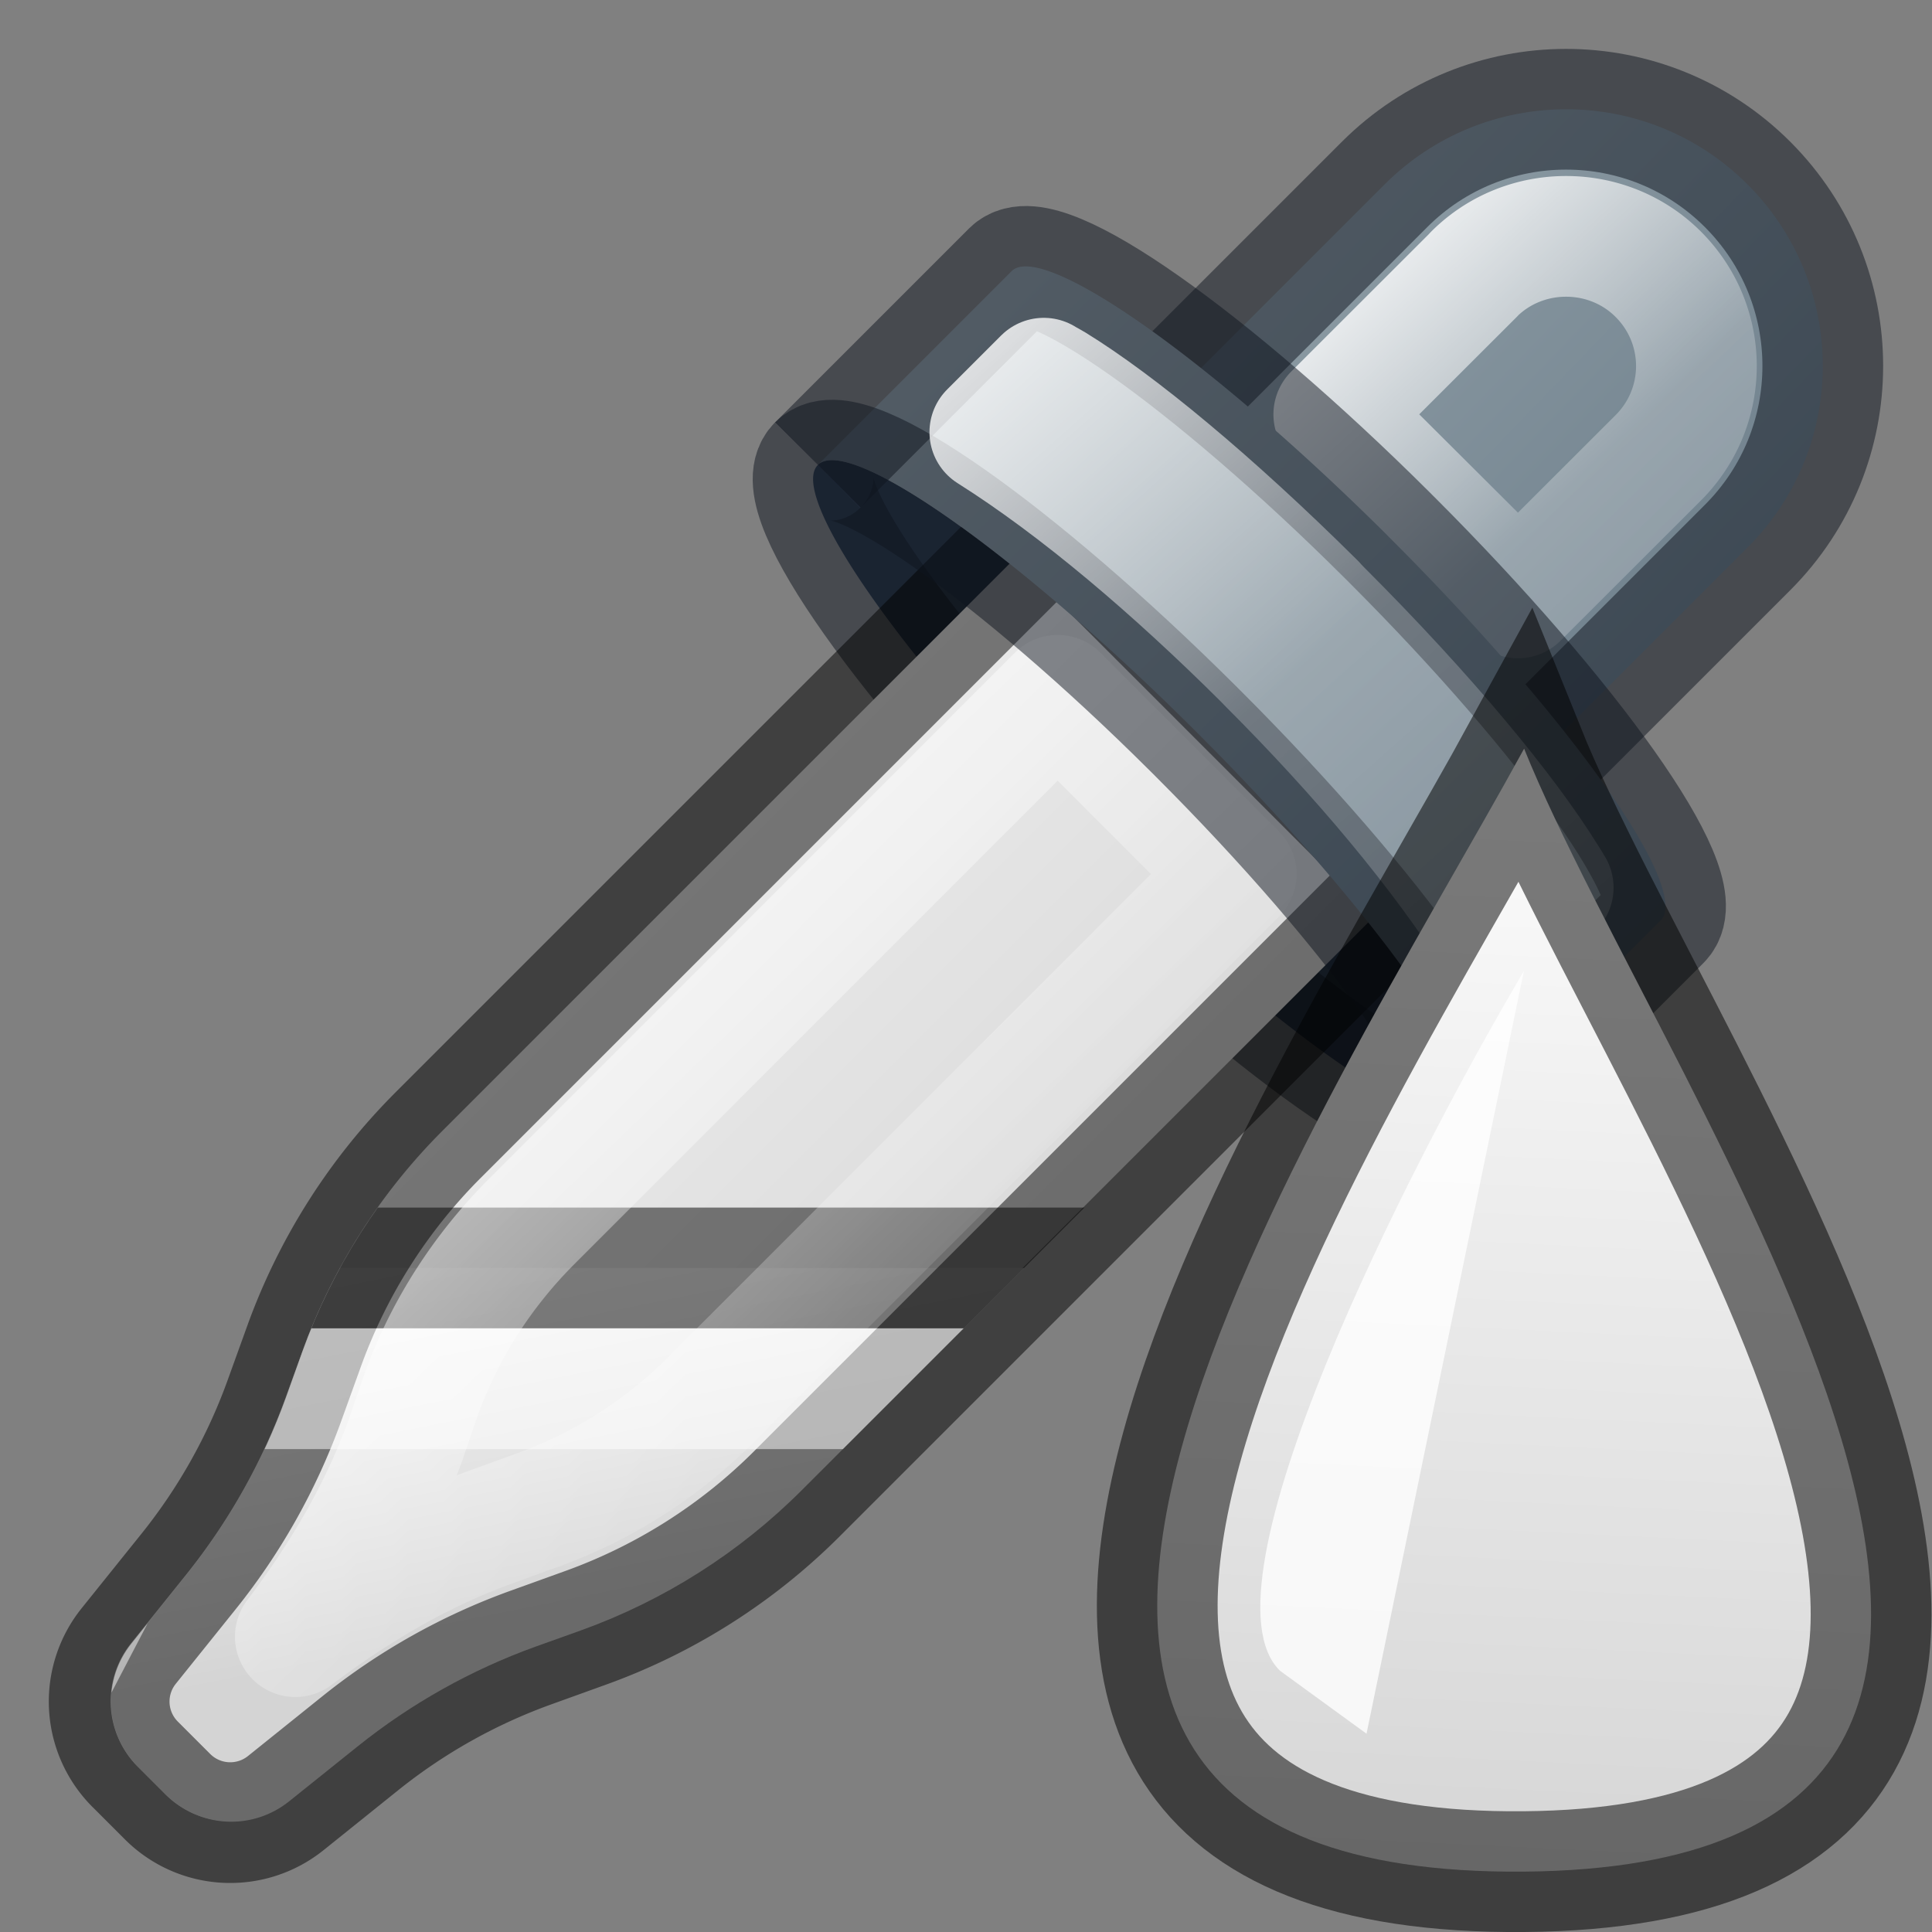
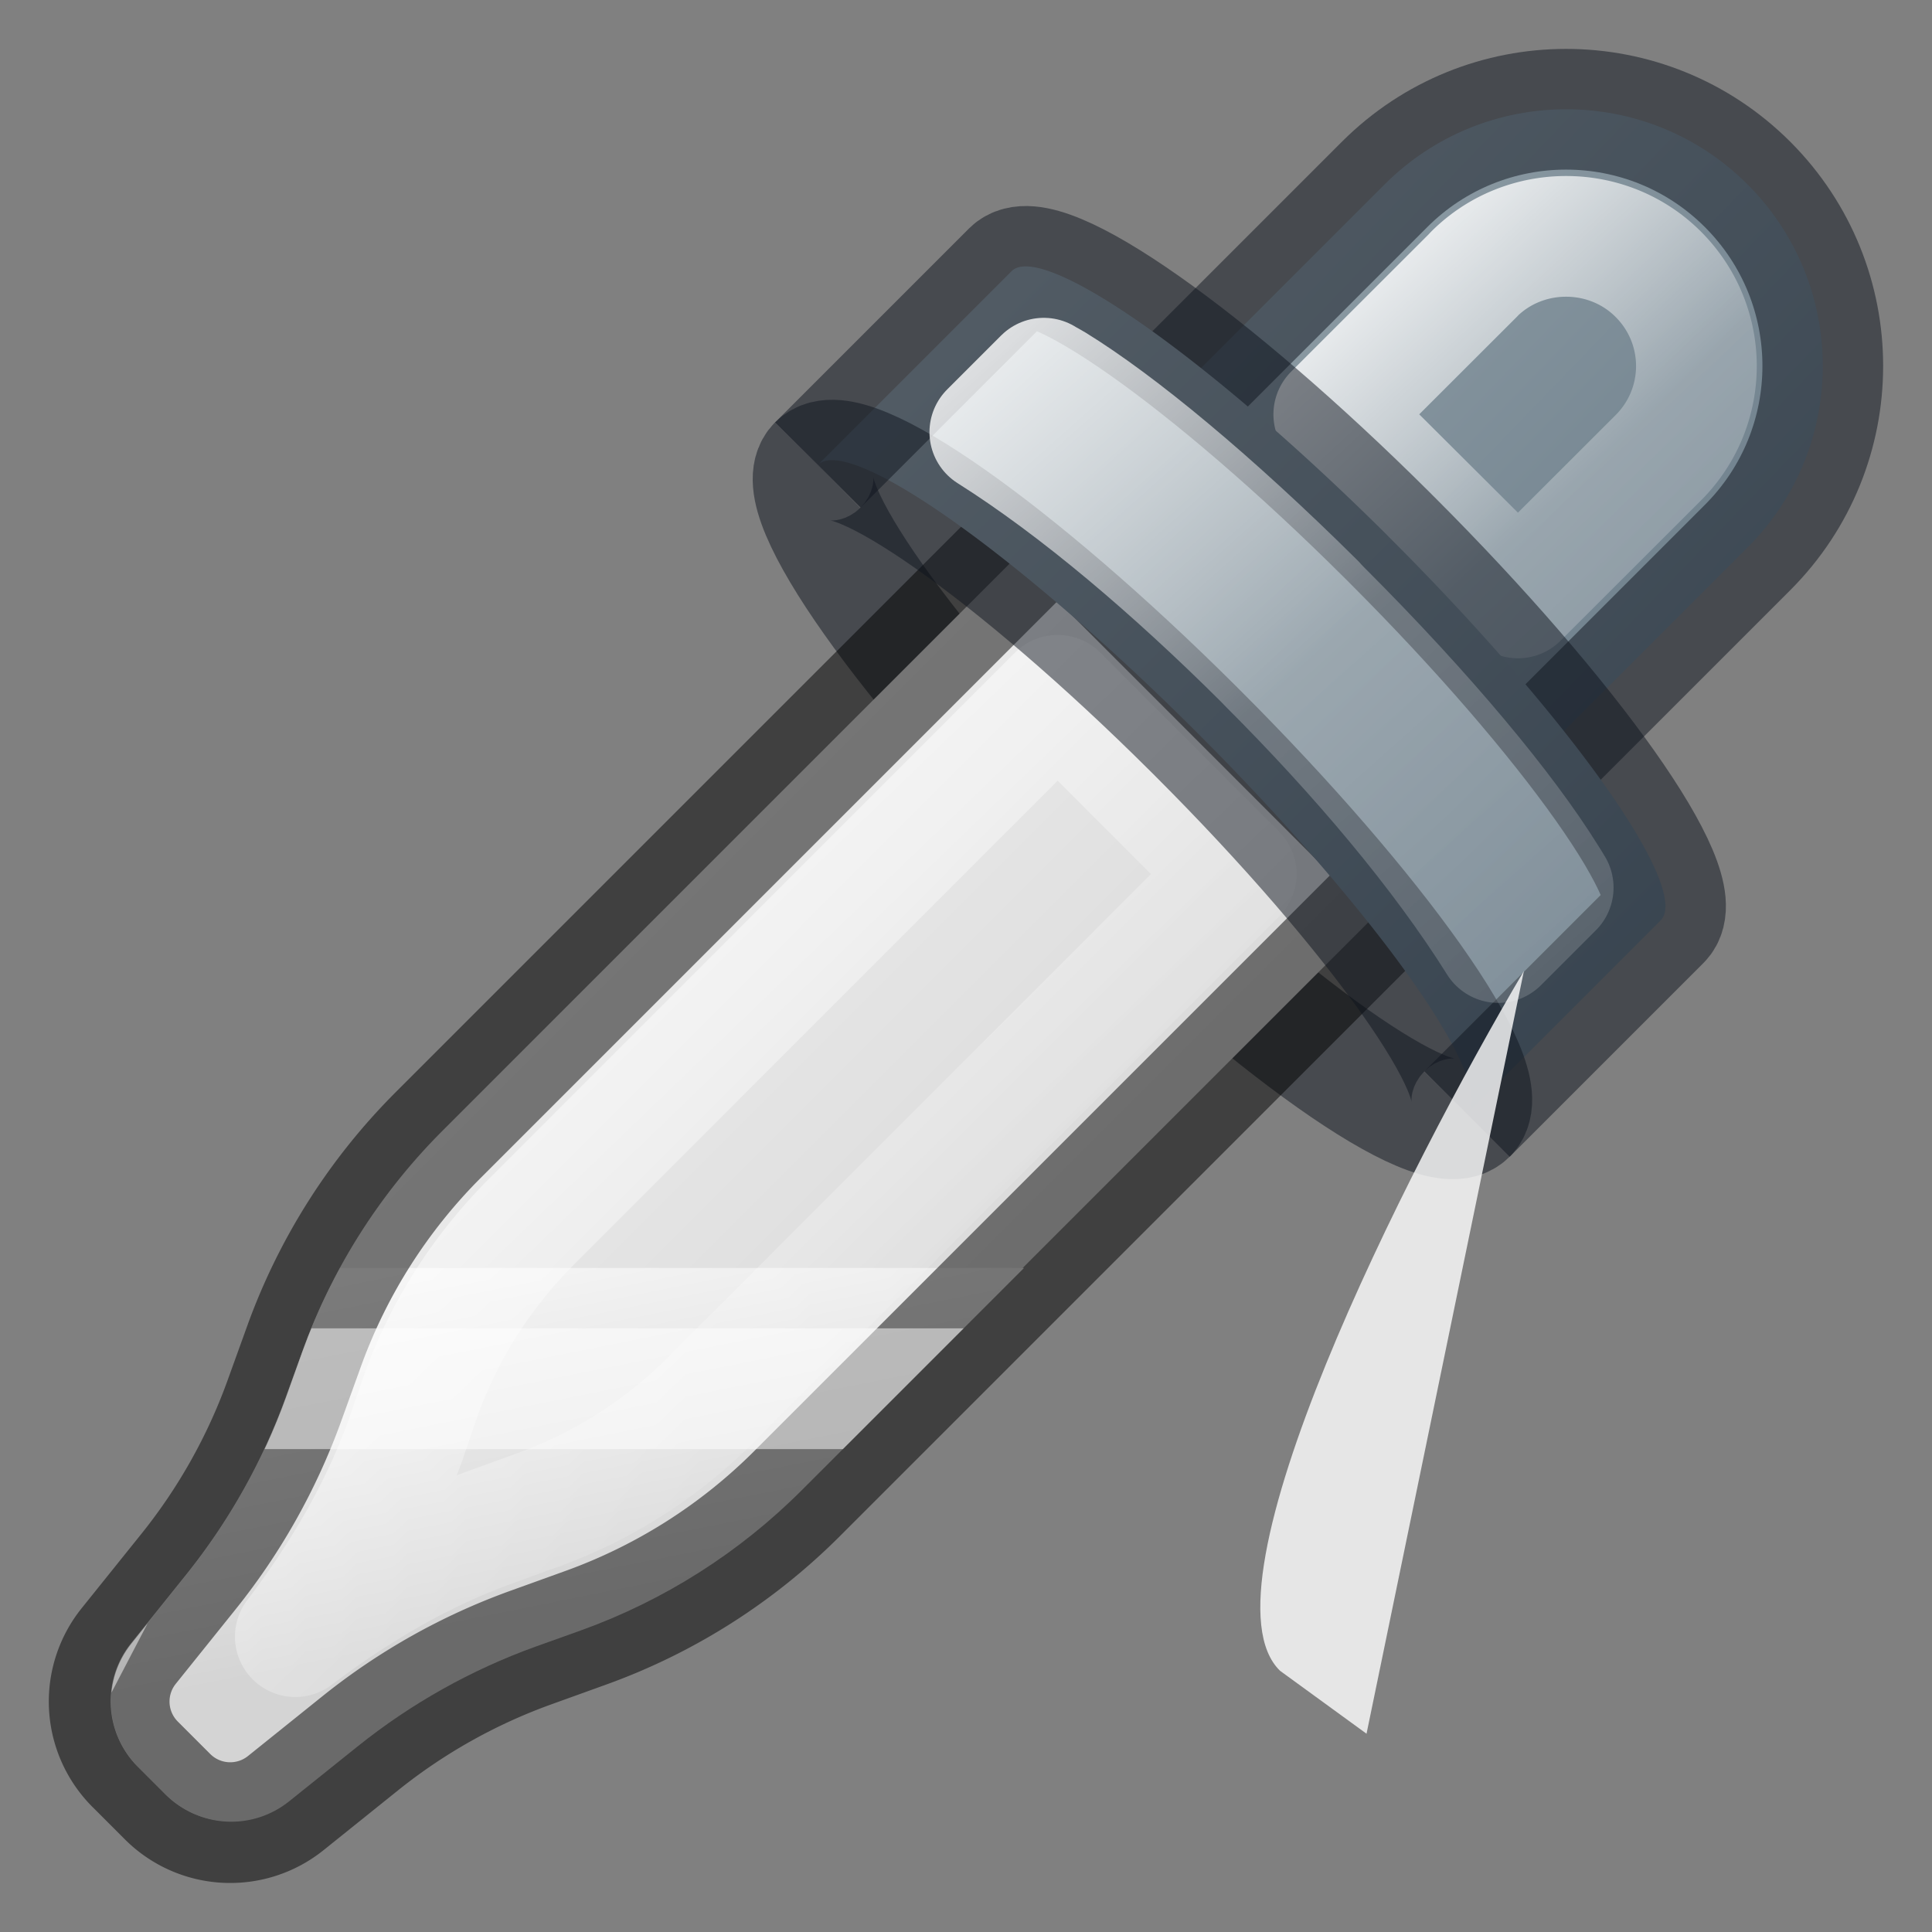
<svg xmlns="http://www.w3.org/2000/svg" xmlns:xlink="http://www.w3.org/1999/xlink" height="16" width="16">
  <rect width="100%" height="100%" fill="#808080" stroke="none" />
  <linearGradient id="a" gradientUnits="userSpaceOnUse" x1="13.91" x2="13.48" xlink:href="#e" y1="6.913" y2="15.929" />
  <linearGradient id="b" gradientTransform="matrix(2.561 2.561 -2.561 2.561 756.032 -756.139)" gradientUnits="userSpaceOnUse" x1="4.688" x2=".511" y1="294.669" y2="294.67">
    <stop offset="0" stop-color="#d4d4d4" />
    <stop offset="1" stop-color="#fafafa" />
  </linearGradient>
  <linearGradient id="c" gradientTransform="matrix(2.561 2.561 -2.561 2.561 756.032 -756.139)" gradientUnits="userSpaceOnUse" x1="4.761" x2="1.572" xlink:href="#d" y1="291.038" y2="291.096" />
  <linearGradient id="d">
    <stop offset="0" stop-color="#667885" />
    <stop offset="1" stop-color="#95a3ab" />
  </linearGradient>
  <linearGradient id="e" gradientUnits="userSpaceOnUse" x1="1.587" x2="1.852" y1="3.969" y2="5.292">
    <stop offset="0" stop-color="#fafafa" />
    <stop offset="1" stop-color="#d4d4d4" />
  </linearGradient>
  <clipPath id="f">
    <path d="m3.471 1.715-1.998 1.998a1.946 1.946 0 0 0 -.454.715l-.053.148a2.018 2.018 0 0 1 -.324.578l-.178.222a.3.3 0 0 0 .022.401l.089.089a.3.3 0 0 0 .401.022l.222-.178a2.015 2.015 0 0 1 .578-.324l.148-.053a1.944 1.944 0 0 0 .715-.454l1.998-1.998z" />
  </clipPath>
  <clipPath id="g">
-     <path d="m3.471 1.715-1.998 1.998a1.946 1.946 0 0 0 -.454.715l-.053.148a2.018 2.018 0 0 1 -.324.578l-.178.222a.3.3 0 0 0 .022.401l.089.089a.3.3 0 0 0 .401.022l.222-.178a2.015 2.015 0 0 1 .578-.324l.148-.053a1.944 1.944 0 0 0 .715-.454l1.998-1.998z" />
+     <path d="m3.471 1.715-1.998 1.998a1.946 1.946 0 0 0 -.454.715l-.053.148a2.018 2.018 0 0 1 -.324.578l-.178.222a.3.3 0 0 0 .022.401l.089.089l.222-.178a2.015 2.015 0 0 1 .578-.324l.148-.053a1.944 1.944 0 0 0 .715-.454l1.998-1.998z" />
  </clipPath>
  <linearGradient id="h" gradientUnits="userSpaceOnUse" x1="17" x2="22.514" y1="-6" y2="-.084">
    <stop offset="0" stop-color="#fff" />
    <stop offset=".578" stop-color="#fff" stop-opacity=".235" />
    <stop offset="1" stop-color="#fff" stop-opacity=".157" />
    <stop offset="1" stop-color="#fff" stop-opacity=".392" />
  </linearGradient>
  <clipPath id="i">
    <path d="m3.471 1.715-1.998 1.998a1.946 1.946 0 0 0 -.454.715l-.053.148a2.018 2.018 0 0 1 -.324.578l-.178.222a.3.3 0 0 0 .022.401l.089.089a.3.3 0 0 0 .401.022l.222-.178a2.015 2.015 0 0 1 .578-.324l.148-.053a1.944 1.944 0 0 0 .715-.454l1.998-1.998z" />
  </clipPath>
  <linearGradient id="j" gradientUnits="userSpaceOnUse" x1="7.99" x2="12.531" y1="4.519" y2="9.231">
    <stop offset="0" stop-color="#fff" />
    <stop offset=".731" stop-color="#fff" stop-opacity=".235" />
    <stop offset="1" stop-color="#fff" stop-opacity=".157" />
    <stop offset="1" stop-color="#fff" stop-opacity=".392" />
  </linearGradient>
  <linearGradient id="k" gradientTransform="matrix(.677 .677 -.677 .677 11.791 -11.898)" gradientUnits="userSpaceOnUse" x1="17.766" x2="6.01" xlink:href="#d" y1="6.034" y2="6.022" />
  <linearGradient id="l" gradientUnits="userSpaceOnUse" x1="10.614" x2="19.069" y1="-4.594" y2="4.897">
    <stop offset="0" stop-color="#fff" />
    <stop offset=".578" stop-color="#fff" stop-opacity=".235" />
    <stop offset="1" stop-color="#fff" stop-opacity=".157" />
  </linearGradient>
  <g transform="matrix(.675 0 0 .675 -.095 5.294)">
-     <path d="m14.783 1.1a5.632.968 45 0 0 -4.607-3.239 5.632.968 45 0 0 3.296 4.667 5.632.968 45 0 0 4.668 3.297 5.632.968 45 0 0 -3.299-4.667 5.632.968 45 0 0 -.058-.058z" fill="#273445" />
    <path d="m10.176-2.14c-.381.376 1.095 2.466 3.296 4.667 2.201 2.201 4.292 3.678 4.668 3.297" fill="none" opacity=".5" stroke="#0e141f" stroke-linejoin="round" stroke-width="1.481" />
    <path d="m13.117-1.517-7.55 7.55a7.356 7.356 0 0 0 -1.717 2.704l-.202.558a7.626 7.626 0 0 1 -1.226 2.184l-.674.84a1.136 1.136 0 0 0 .083 1.514l.336.336a1.136 1.136 0 0 0 1.514.083l.84-.674a7.616 7.616 0 0 1 2.185-1.226l.559-.202a7.349 7.349 0 0 0 2.704-1.717l7.55-7.55z" fill="url(#b)" />
    <path d="m21.582-5.58c-1.23-1.23-3.224-1.23-4.454-0l-2.82 2.82 4.454 4.454 2.82-2.82c1.23-1.23 1.23-3.224-0-4.454z" fill="url(#c)" />
    <path d="m21.582-5.58c-1.23-1.23-3.224-1.23-4.454-0l-2.82 2.82 4.454 4.454 2.82-2.82c1.23-1.23 1.23-3.224-0-4.454z" fill="none" opacity=".5" stroke="#0e141f" stroke-linejoin="round" stroke-width="1.481" />
    <path clip-path="url(#f)" d="m3.761 4.157h-3.175l-1.115 2.193 2.646.265 1.323-1.323z" fill="url(#e)" transform="matrix(3.78 0 0 3.78 0 -8)" />
    <g fill="none">
      <path d="m13.117-1.517-7.599 7.599a7.048 7.048 0 0 0 -1.646 2.59l-.243.673a7.307 7.307 0 0 1 -1.175 2.093l-.734.914a1.088 1.088 0 0 0 .079 1.451l.397.397a1.088 1.088 0 0 0 1.451.079l.914-.734a7.297 7.297 0 0 1 2.093-1.174l.674-.243a7.041 7.041 0 0 0 2.591-1.645l7.599-7.599z" opacity=".5" stroke="#000" stroke-linejoin="round" stroke-width="1.481" />
-       <path clip-path="url(#g)" d="m3.761 4.157h-3.175l-1.115 2.193 2.646.265 1.323-1.323z" opacity=".499" stroke="#000" stroke-width=".392" transform="matrix(3.78 0 0 3.78 0 -8)" />
      <path d="m19.355-4.943c-.41-0-.82.154-1.131.465a.554.554 0 0 1 0 .002l-1.719 1.717 2.26 2.252 1.721-1.719c.624-.624.624-1.628 0-2.252-.311-.311-.721-.465-1.131-.465z" stroke="url(#h)" stroke-linejoin="round" stroke-width="1.481" />
      <path clip-path="url(#i)" d="m.693 4.549-.822 1.574 2.146.217 1.182-1.184.17-.607z" opacity=".5" stroke="#fff" stroke-width=".392" transform="matrix(3.78 0 0 3.78 0 -8)" />
      <path d="m13.117.688-6.447 6.449c-.606.606-1.074 1.331-1.361 2.127l-.189.547a.559.559 0 0 1 -.002.008c-.316.876-.793 1.678-1.354 2.418.74-.56 1.539-1.034 2.408-1.348l.568-.207a.559.559 0 0 1 .002 0c.793-.286 1.516-.747 2.121-1.352l6.445-6.449z" opacity=".5" stroke="url(#j)" stroke-linecap="round" stroke-linejoin="round" stroke-width="1.481" />
    </g>
    <path d="m17.16-1.277a5.632.968 45 0 0 -4.608-3.239l-2.377 2.377a5.632.968 45 0 1 4.607 3.239 5.632.968 45 0 1 .058.058 5.632.968 45 0 1 3.299 4.667l2.377-2.377a5.632.968 45 0 0 -3.299-4.667 5.632.968 45 0 0 -.058-.058z" fill="url(#k)" />
    <g fill="none" stroke-linejoin="round" stroke-width="1.481">
      <path d="m18.14 5.825 2.377-2.377c.376-.38-1.1-2.469-3.299-4.667-.019-.018-.039-.039-.058-.058-2.18-2.17-4.232-3.612-4.607-3.239l-2.377 2.377" opacity=".5" stroke="#0e141f" />
      <path d="m18.14 5.825c.376-.38-1.1-2.469-3.299-4.667-.019-.018-.039-.039-.058-.058-2.18-2.17-4.232-3.612-4.607-3.239" opacity=".5" stroke="#0e141f" />
      <path d="m12.947-3.203-.662.662c1.093.69 2.262 1.692 3.359 2.783.025.025.043.045.059.061 1.118 1.118 2.124 2.307 2.82 3.418l.674-.674c-.021-.037-.047-.076-.08-.129-.502-.809-1.47-1.984-2.762-3.275-.028-.028-.045-.046-.059-.061-.006-.007-.012-.013-.02-.021-0-0.0 0-.002 0-.002-1.268-1.258-2.415-2.205-3.205-2.691-.036-.022-.078-.044-.125-.07z" stroke="url(#l)" />
    </g>
  </g>
-   <path d="m12.622 6.2c-1.635 2.991-5.931 9.351 0 9.3 5.839-.051 1.163-6.416-0-9.3z" fill="url(#a)" stroke="#000" stroke-opacity=".518" />
  <path d="m12.62 8.042c-.969 1.639-2.727 5.107-2.019 5.795l.716.521z" fill="#fff" opacity=".8" stroke-width="2.075" />
</svg>